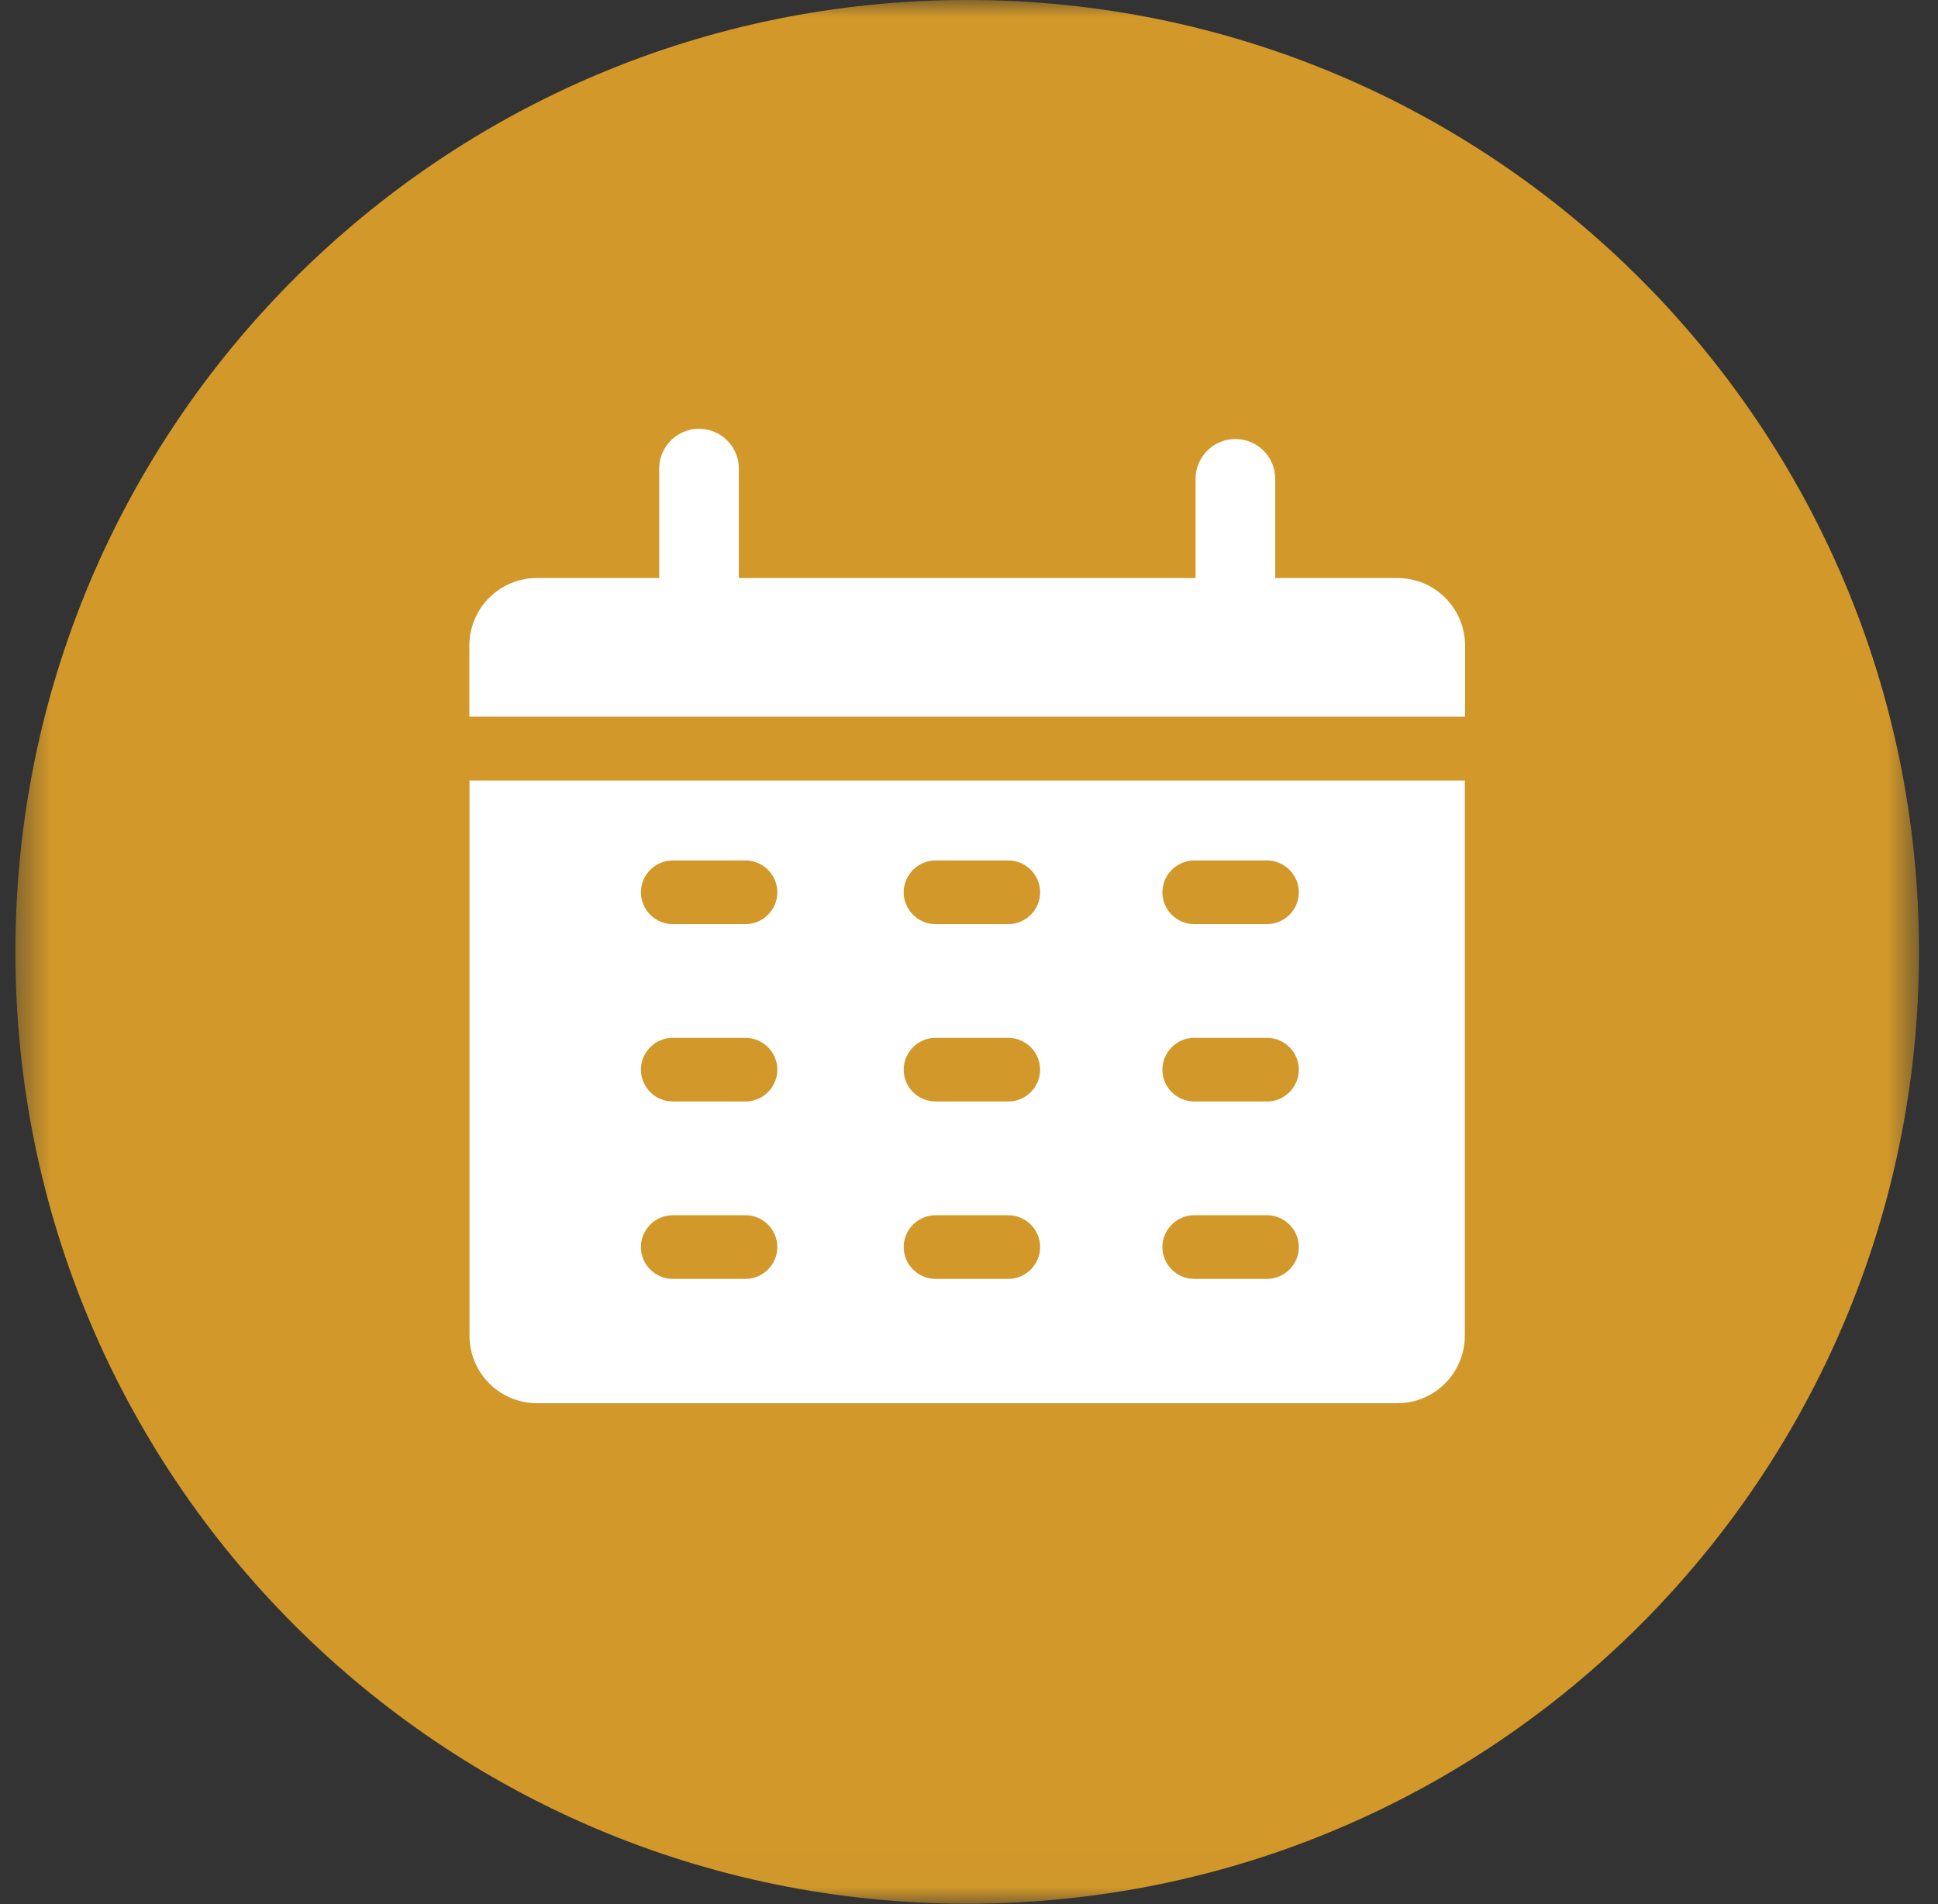
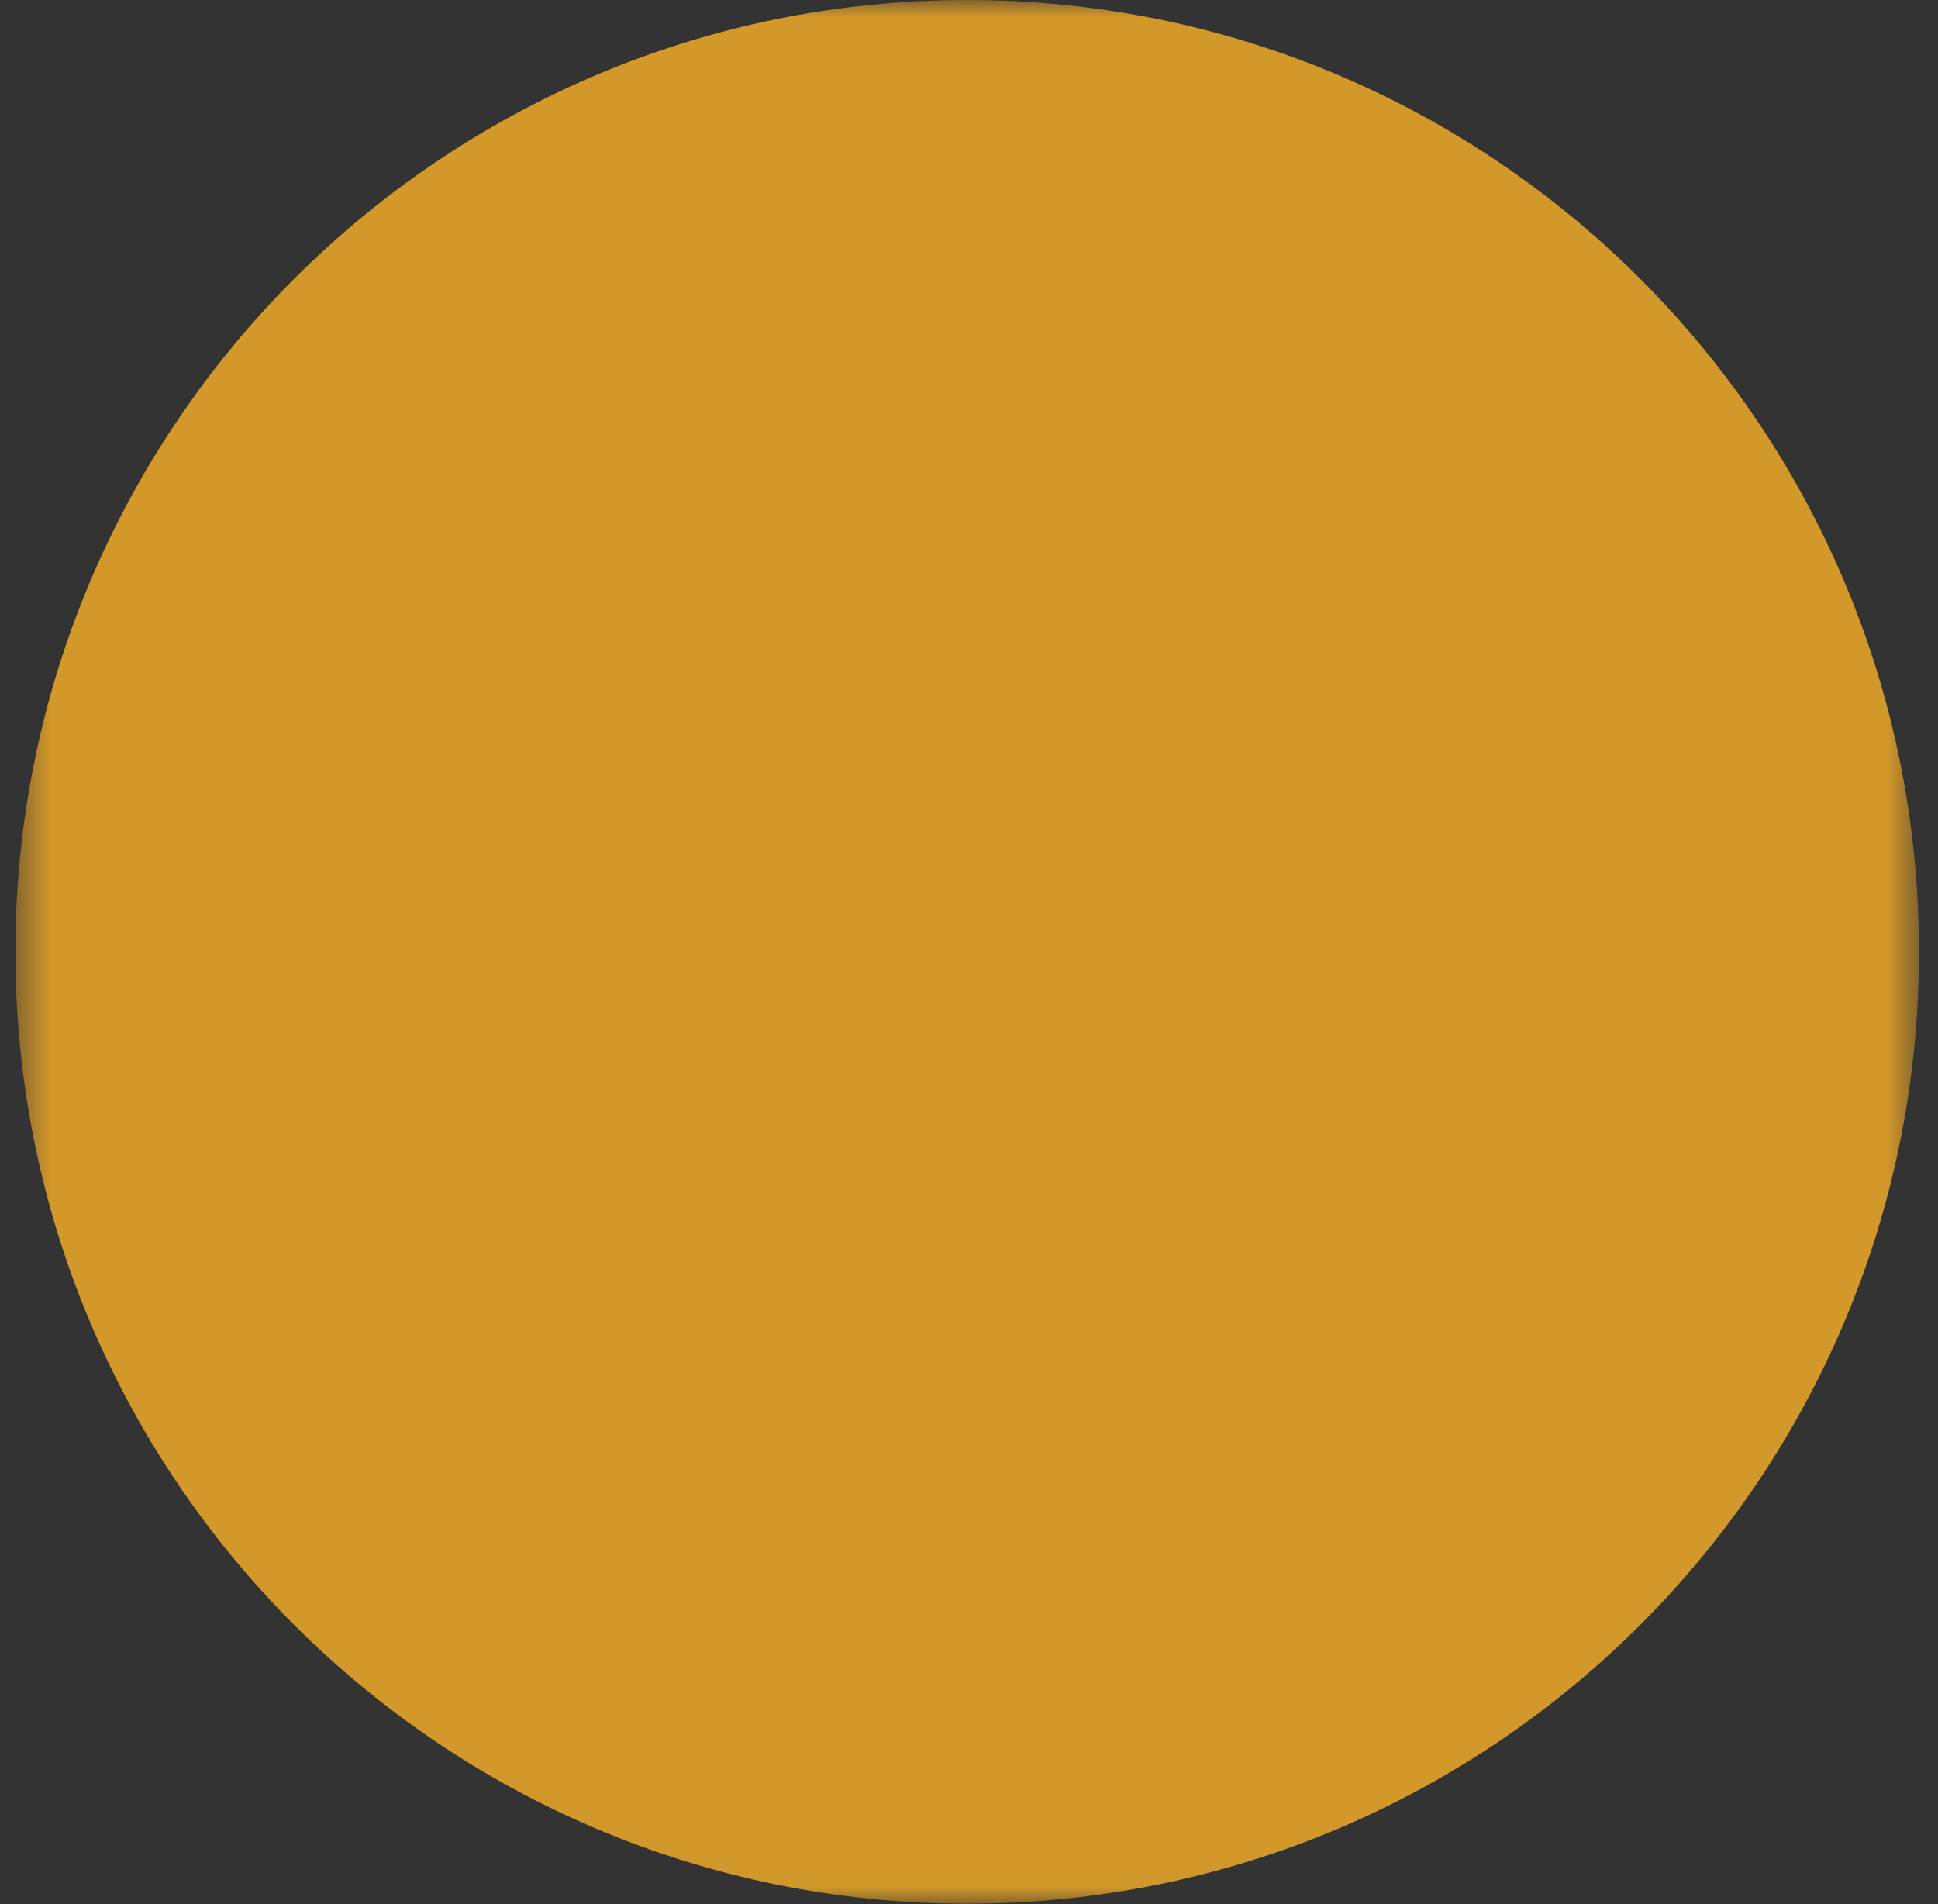
<svg xmlns="http://www.w3.org/2000/svg" width="57" height="56" viewBox="0 0 57 56" fill="none">
  <rect x="0" y="0" width="57" height="56" fill="#333333" stroke="none" />
  <mask id="mask0_352_591" style="mask-type:luminance" maskUnits="userSpaceOnUse" x="0" y="0" width="57" height="56">
    <path d="M56.441 0H0.453V55.988H56.441V0Z" fill="white" />
  </mask>
  <g mask="url(#mask0_352_591)">
    <path d="M28.447 55.988C43.907 55.988 56.441 43.455 56.441 27.994C56.441 12.534 43.907 0 28.447 0C12.986 0 0.453 12.534 0.453 27.994C0.453 43.455 12.986 55.988 28.447 55.988Z" fill="#D2982A" />
-     <path d="M13.81 21.078H43.09V18.987C43.09 17.887 42.198 17 41.103 17H37.507V14.083C37.507 13.436 36.981 12.911 36.336 12.911C35.69 12.911 35.164 13.436 35.164 14.083V17H21.731V13.781C21.731 13.136 21.206 12.61 20.56 12.61C19.914 12.61 19.388 13.136 19.388 13.781V17H15.792C14.691 17 13.805 17.892 13.805 18.987V21.078H13.81Z" fill="white" />
-     <path d="M43.089 22.954H13.809V39.282C13.809 40.382 14.701 41.269 15.796 41.269H41.096C42.197 41.269 43.083 40.377 43.083 39.282V22.954H43.089ZM21.927 37.612H19.786C19.272 37.612 18.85 37.191 18.85 36.676C18.85 36.162 19.272 35.74 19.786 35.74H21.927C22.441 35.74 22.863 36.162 22.863 36.676C22.863 37.191 22.441 37.612 21.927 37.612ZM21.927 32.395H19.786C19.272 32.395 18.85 31.974 18.85 31.46C18.85 30.945 19.272 30.523 19.786 30.523H21.927C22.441 30.523 22.863 30.945 22.863 31.46C22.863 31.974 22.441 32.395 21.927 32.395ZM21.927 27.179H19.786C19.272 27.179 18.85 26.757 18.85 26.243C18.85 25.729 19.272 25.306 19.786 25.306H21.927C22.441 25.306 22.863 25.729 22.863 26.243C22.863 26.757 22.441 27.179 21.927 27.179ZM29.656 37.612H27.515C27.001 37.612 26.579 37.191 26.579 36.676C26.579 36.162 27.001 35.74 27.515 35.74H29.656C30.17 35.74 30.592 36.162 30.592 36.676C30.592 37.191 30.17 37.612 29.656 37.612ZM29.656 32.395H27.515C27.001 32.395 26.579 31.974 26.579 31.46C26.579 30.945 27.001 30.523 27.515 30.523H29.656C30.17 30.523 30.592 30.945 30.592 31.46C30.592 31.974 30.17 32.395 29.656 32.395ZM29.656 27.179H27.515C27.001 27.179 26.579 26.757 26.579 26.243C26.579 25.729 27.001 25.306 27.515 25.306H29.656C30.17 25.306 30.592 25.729 30.592 26.243C30.592 26.757 30.17 27.179 29.656 27.179ZM37.264 37.612H35.124C34.61 37.612 34.188 37.191 34.188 36.676C34.188 36.162 34.61 35.74 35.124 35.74H37.264C37.779 35.74 38.201 36.162 38.201 36.676C38.201 37.191 37.779 37.612 37.264 37.612ZM37.264 32.395H35.124C34.61 32.395 34.188 31.974 34.188 31.46C34.188 30.945 34.61 30.523 35.124 30.523H37.264C37.779 30.523 38.201 30.945 38.201 31.46C38.201 31.974 37.779 32.395 37.264 32.395ZM37.264 27.179H35.124C34.61 27.179 34.188 26.757 34.188 26.243C34.188 25.729 34.61 25.306 35.124 25.306H37.264C37.779 25.306 38.201 25.729 38.201 26.243C38.201 26.757 37.779 27.179 37.264 27.179Z" fill="white" />
  </g>
</svg>